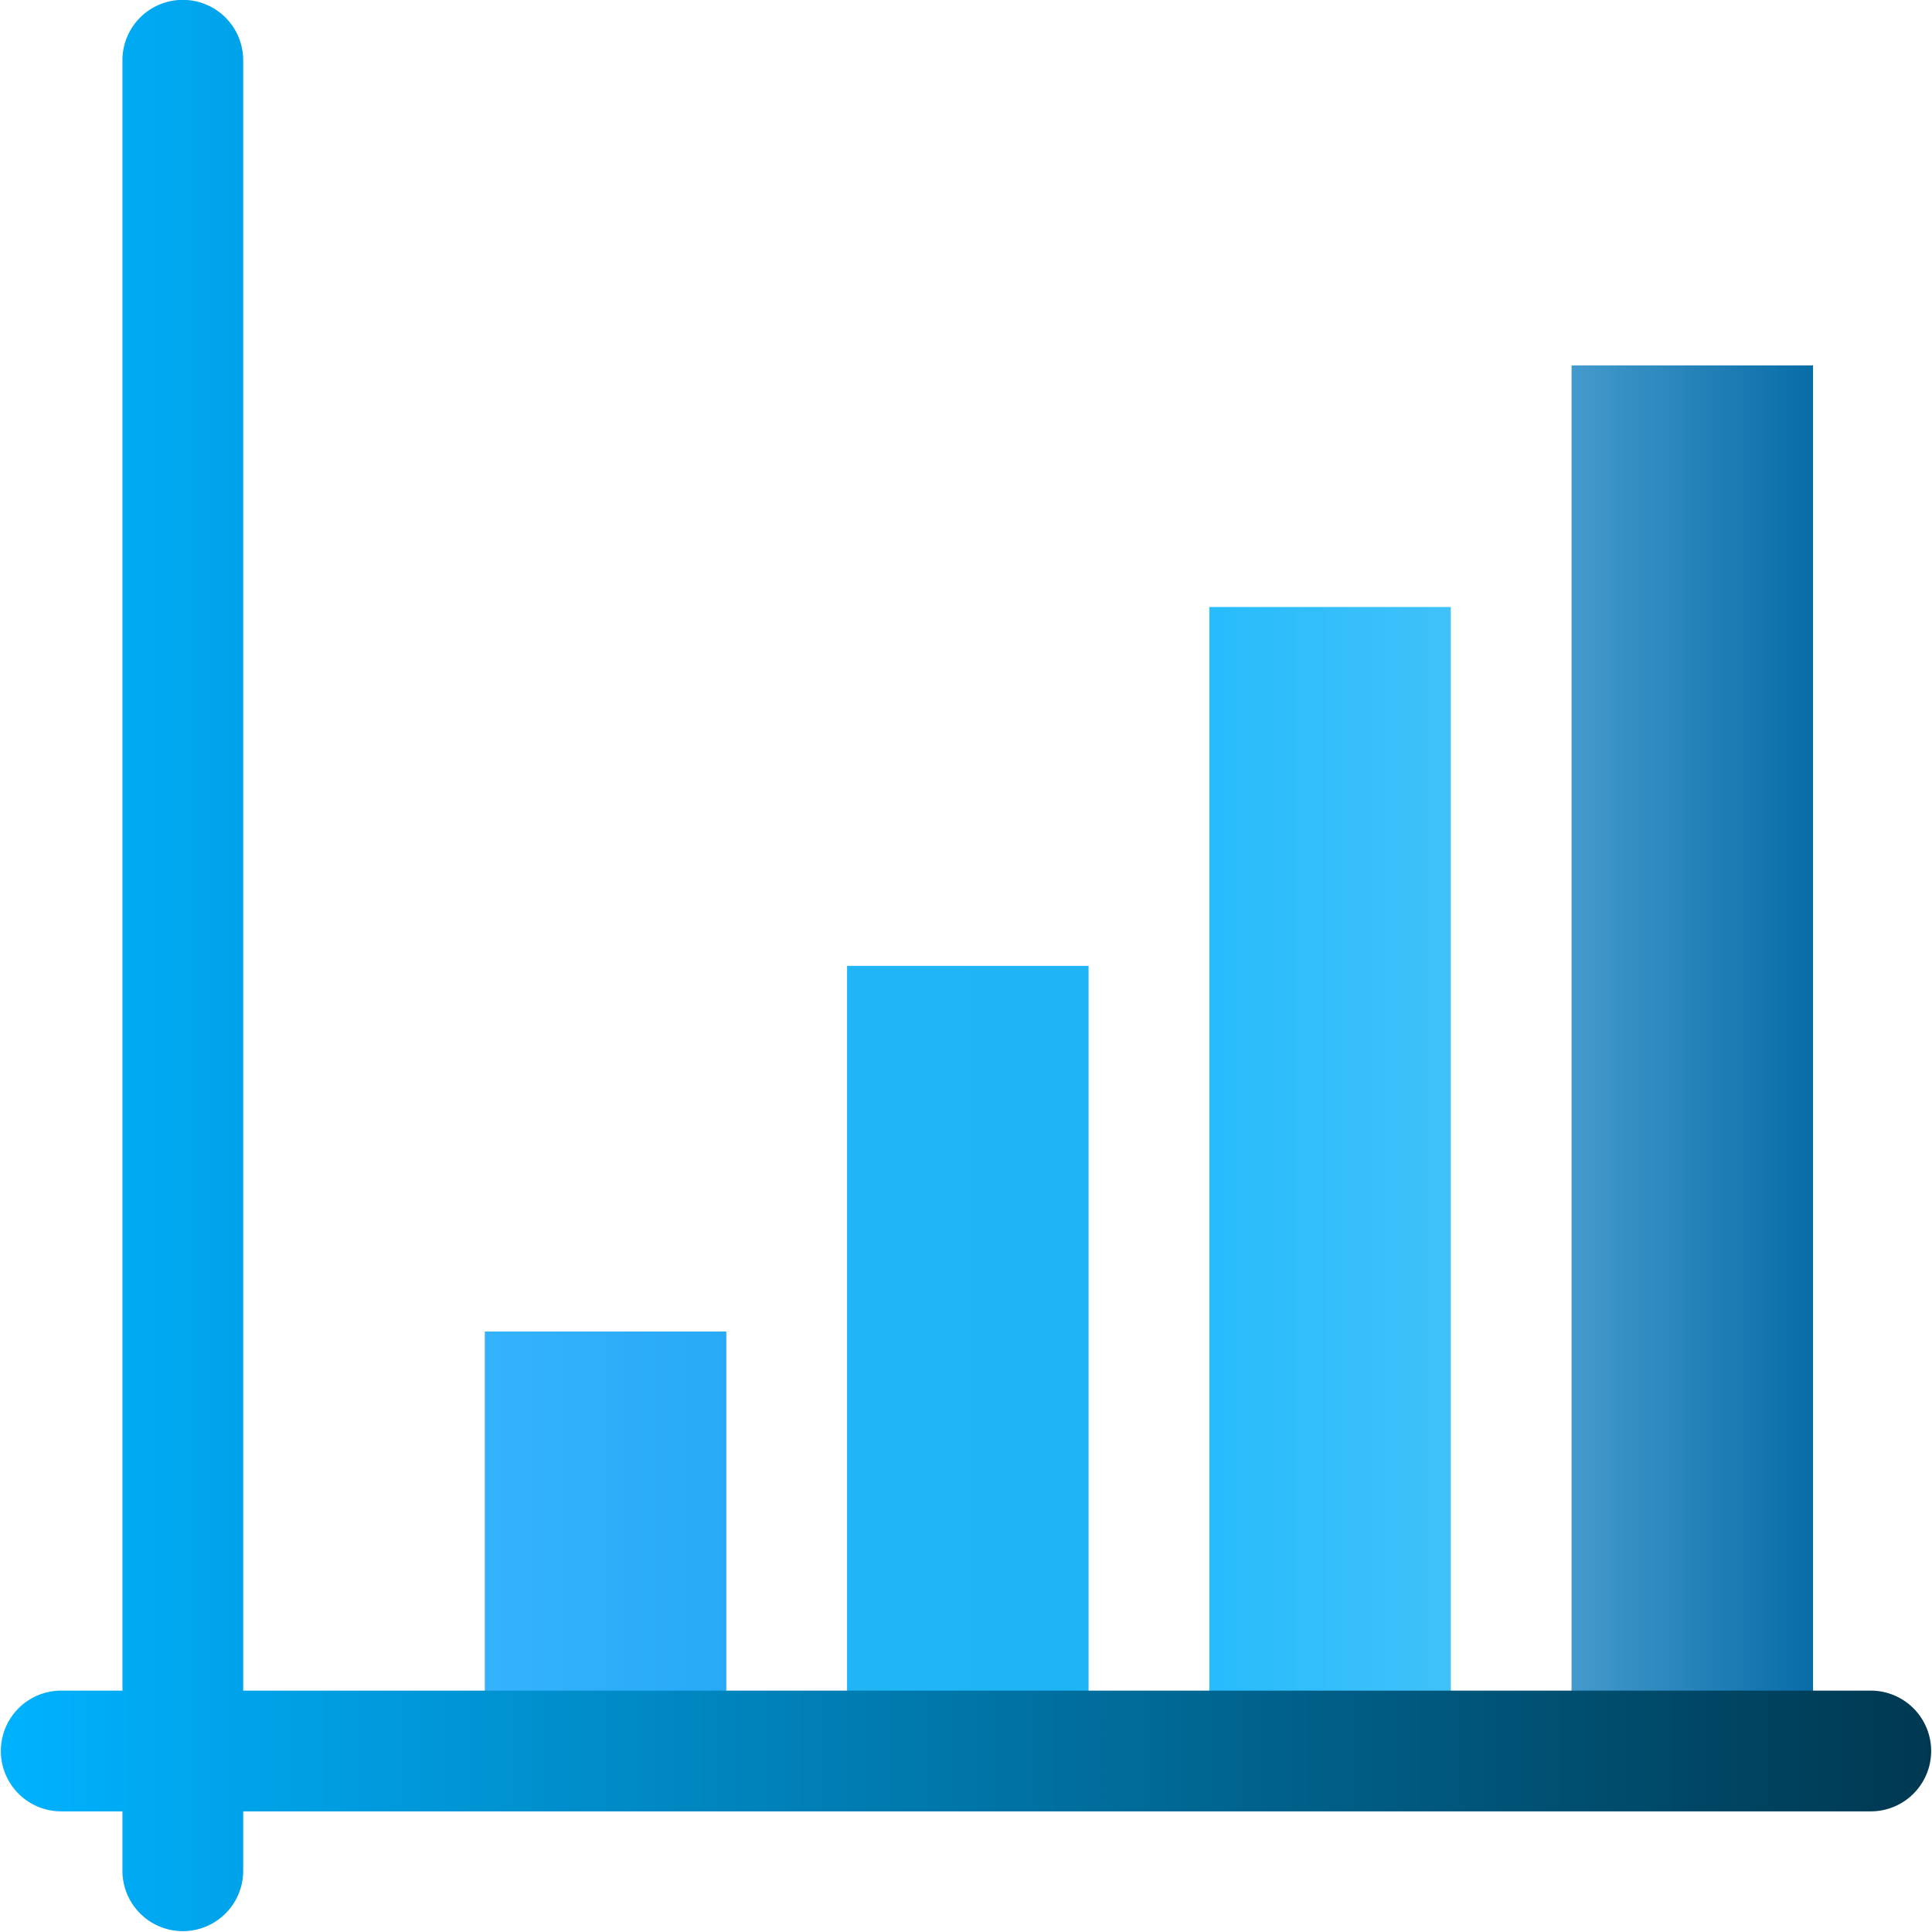
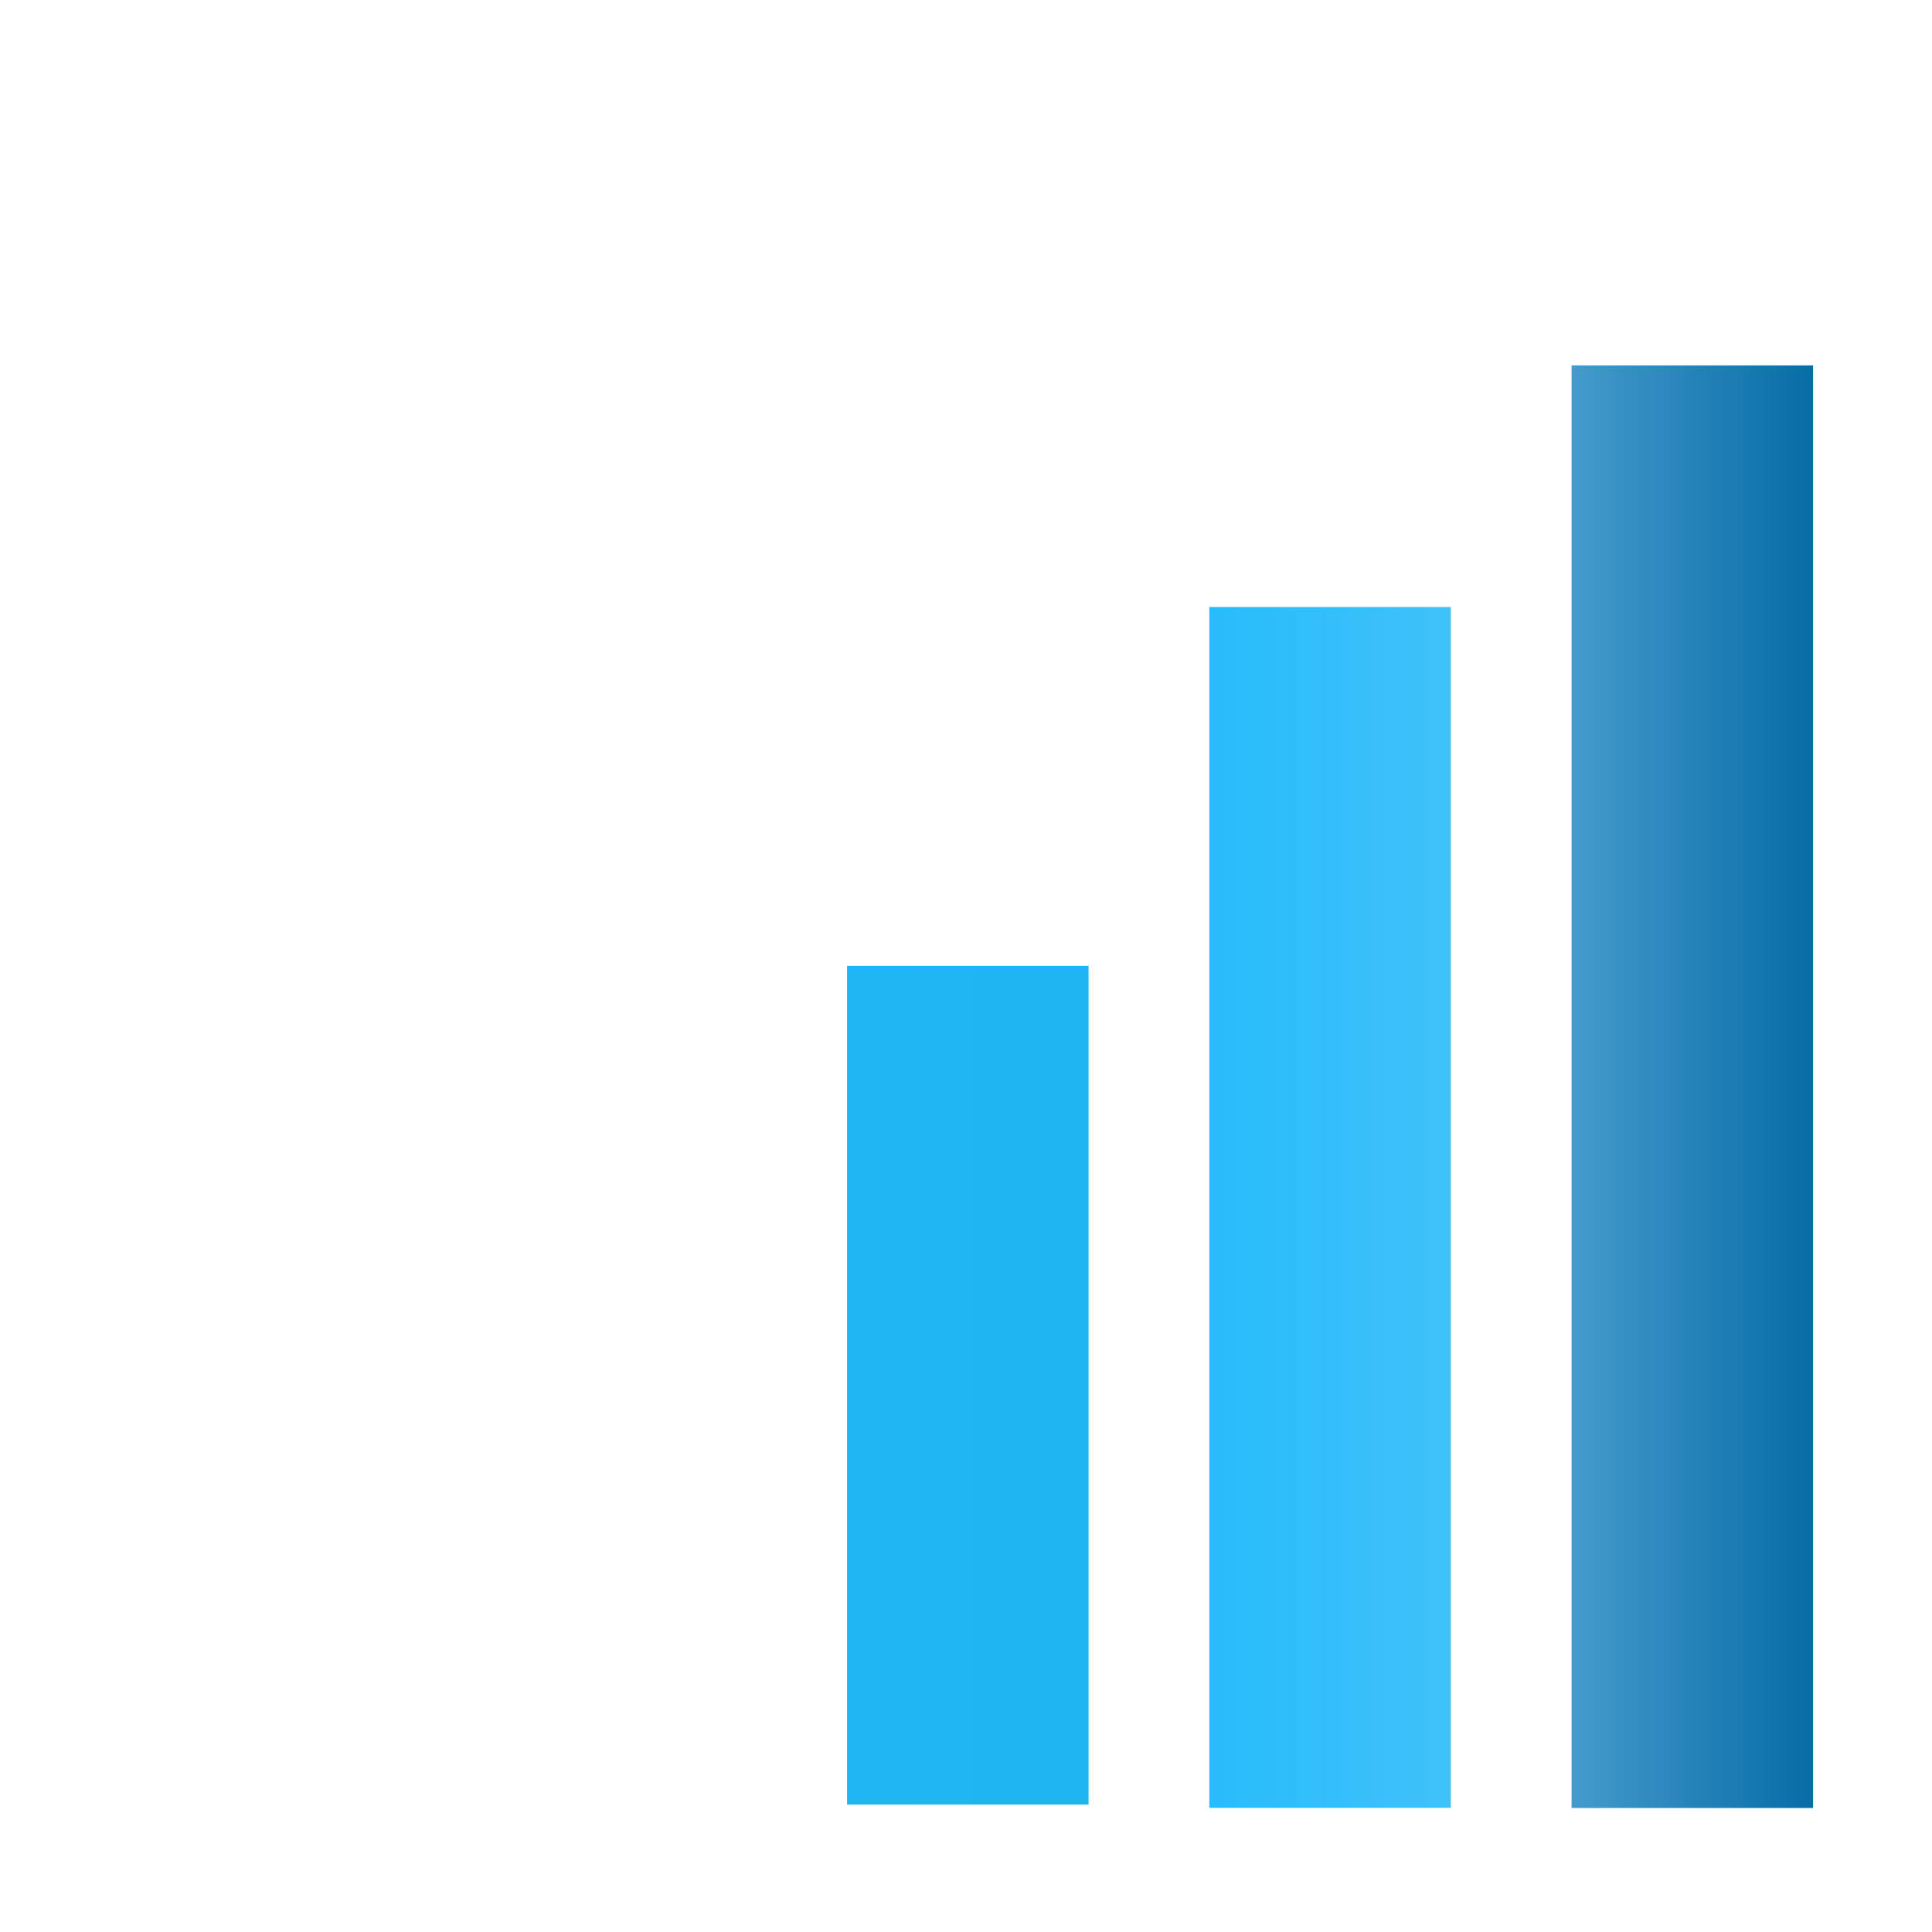
<svg xmlns="http://www.w3.org/2000/svg" xmlns:xlink="http://www.w3.org/1999/xlink" viewBox="0 0 16 16" id="Chart">
  <defs>
    <linearGradient id="e">
      <stop offset="0" stop-color="#00b2ff" class="stopColor402d5f svgShape" />
      <stop offset="1" stop-color="#003850" class="stopColor2f213e svgShape" />
    </linearGradient>
    <linearGradient xlink:href="#a" id="f" x1="-948" x2="-946" y1="1059.362" y2="1059.362" gradientUnits="userSpaceOnUse" />
    <linearGradient id="a">
      <stop offset="0" stop-color="#28bcfc" class="stopColorfc6a28 svgShape" />
      <stop offset="1" stop-color="#40c1f9" class="stopColorf94045 svgShape" />
    </linearGradient>
    <linearGradient xlink:href="#b" id="g" x1="-951" x2="-949" y1="1060.835" y2="1060.835" gradientUnits="userSpaceOnUse" />
    <linearGradient id="b">
      <stop offset="0" stop-color="#20b6f6" class="stopColorf6a320 svgShape" />
      <stop offset="1" stop-color="#1fb4f4" class="stopColorf47e1f svgShape" />
    </linearGradient>
    <linearGradient xlink:href="#c" id="h" x1="-954" x2="-952" y1="1062.362" y2="1062.362" gradientUnits="userSpaceOnUse" />
    <linearGradient id="c">
      <stop offset="0" stop-color="#35b2fc" class="stopColorfcd635 svgShape" />
      <stop offset="1" stop-color="#28aaf7" class="stopColorf7c028 svgShape" />
    </linearGradient>
    <linearGradient xlink:href="#d" id="i" x1="-945" x2="-943" y1="1058.362" y2="1058.362" gradientUnits="userSpaceOnUse" />
    <linearGradient id="d">
      <stop offset="0" stop-color="#449acc" class="stopColor8ccc44 svgShape" />
      <stop offset="1" stop-color="#086ca7" class="stopColor5cb450 svgShape" />
    </linearGradient>
    <linearGradient xlink:href="#e" id="j" x1="-958.015" x2="-942.014" y1="1063.863" y2="1063.863" gradientTransform="translate(239.356 -1053.686)" gradientUnits="userSpaceOnUse" />
  </defs>
  <g fill-rule="evenodd" fill="#010c1a" class="color000000 svgShape">
    <path fill="url(#f)" d="M-948 1054.39v9.945h2v-9.945h-2z" transform="translate(958.015 -1049.363)" />
    <path fill="url(#g)" d="M-951 1057.362v6.946h2v-6.946h-2z" transform="translate(958.015 -1049.363)" />
-     <path fill="url(#h)" d="M-954 1060.39v3.945h2v-3.945h-2z" transform="translate(958.015 -1049.363)" />
    <path fill="url(#i)" d="M-945 1052.389h2v11.947h-2z" transform="translate(958.015 -1049.363)" />
-     <path fill="url(#j)" d="M-717.152-4.324a.5.5 0 0 0-.493.508V9.678h-.507a.5.5 0 1 0 0 1h.507v.492a.5.5 0 1 0 1 0v-.492h13.479a.5.5 0 1 0 0-1h-13.479V-3.816a.5.5 0 0 0-.507-.508z" color="#000" font-family="sans-serif" font-weight="400" overflow="visible" style="line-height:normal;text-indent:0;text-align:start;text-decoration-line:none;text-decoration-style:solid;text-decoration-color:#000;text-transform:none;block-progression:tb;white-space:normal;isolation:auto;mix-blend-mode:normal;solid-color:#000;solid-opacity:1" transform="translate(718.659 4.323)" />
  </g>
</svg>